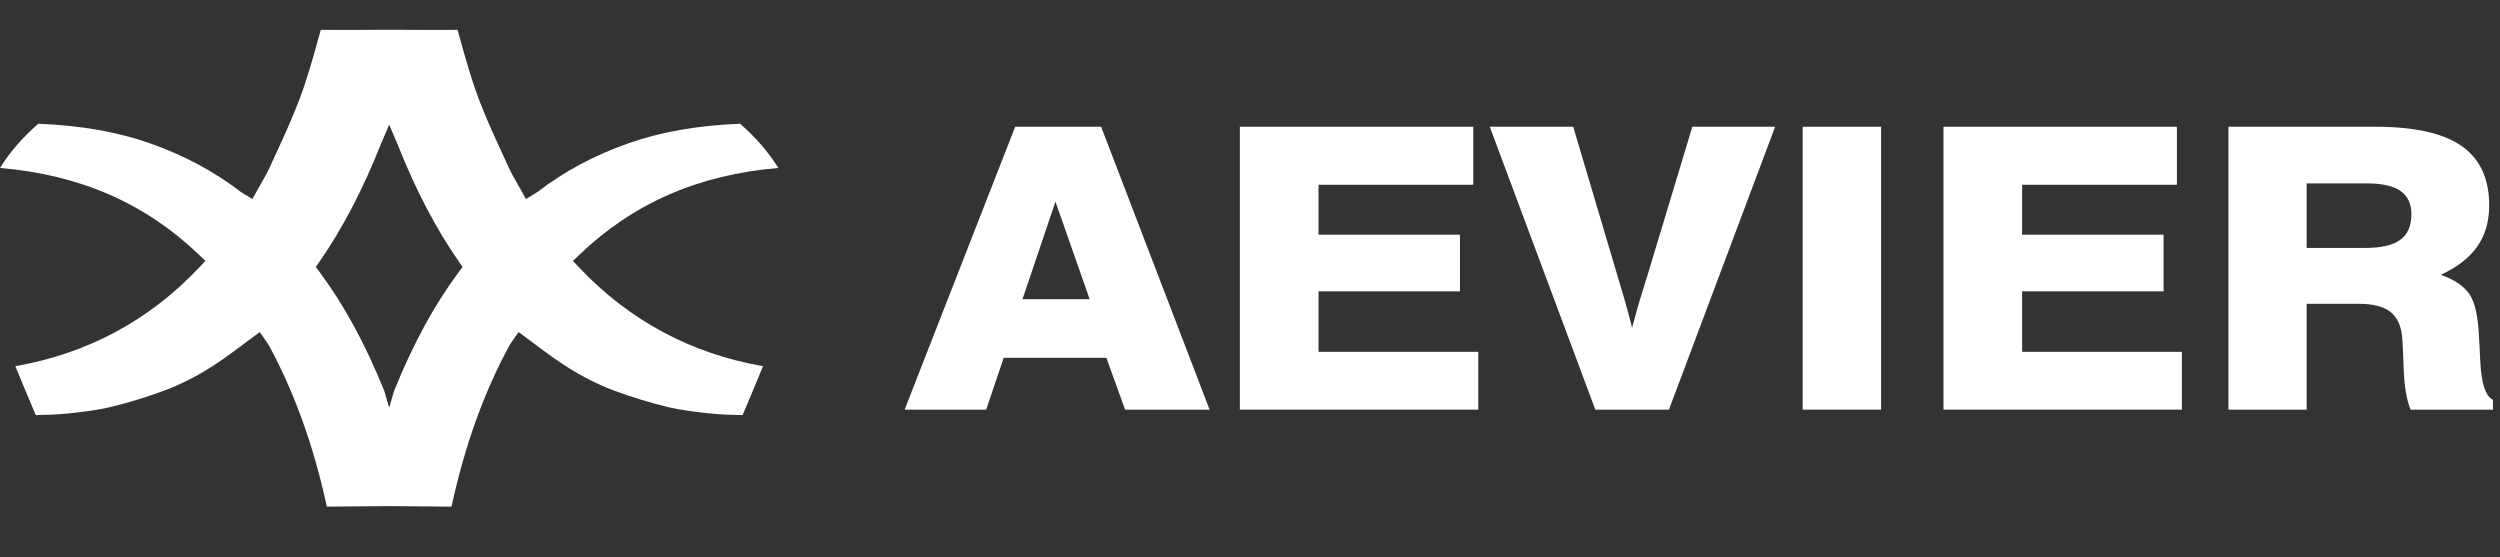
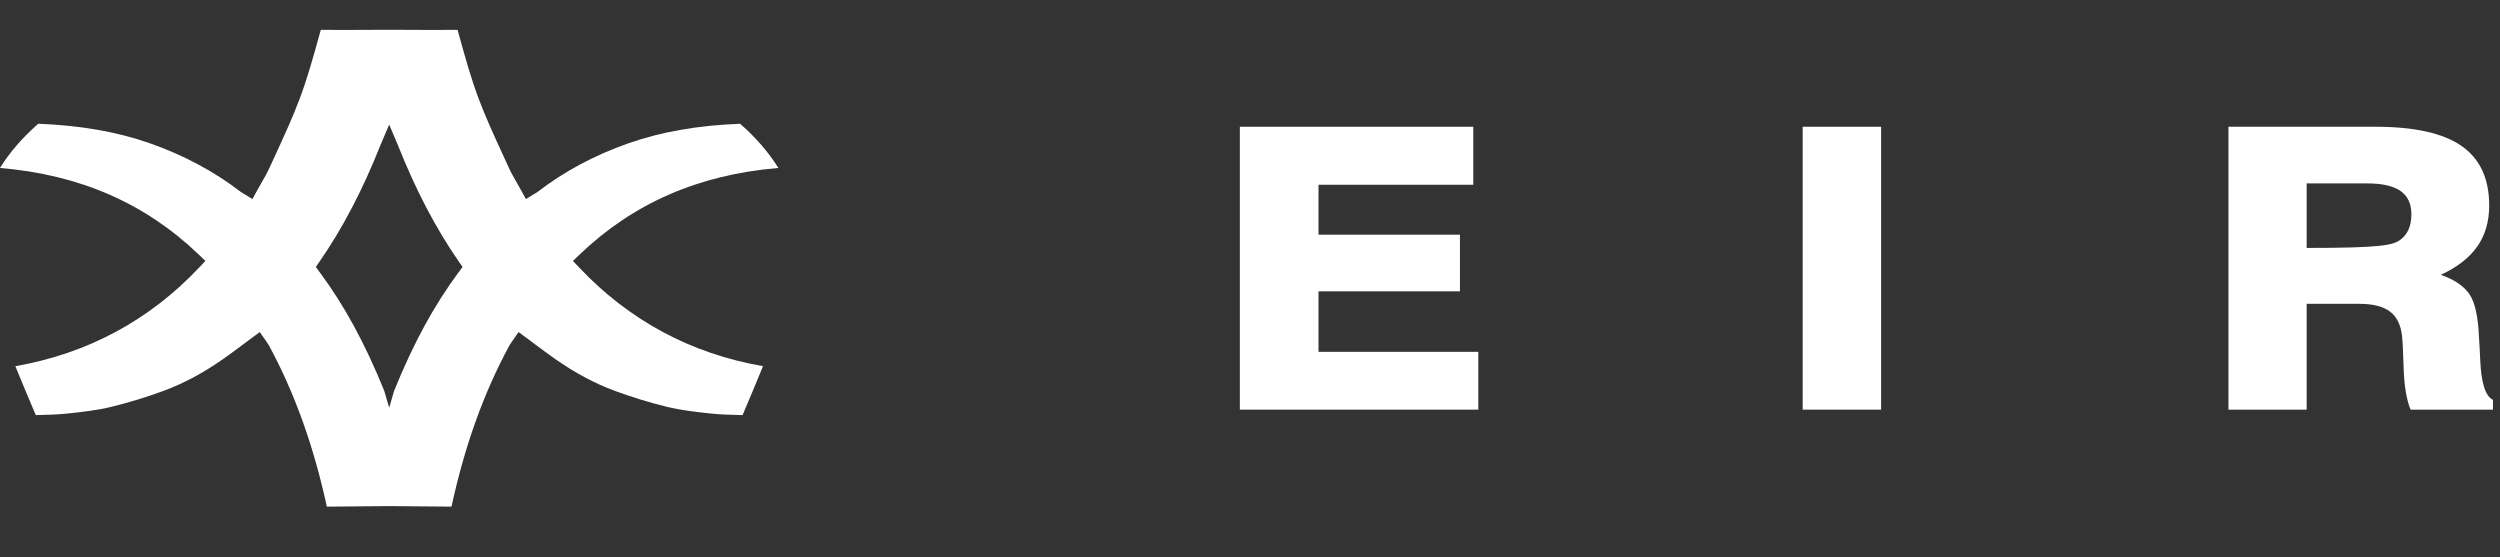
<svg xmlns="http://www.w3.org/2000/svg" width="700" height="156" viewBox="0 0 700 156" fill="none">
  <rect x="0" y="0" width="700" height="156" fill="#333333" stroke="none" />
  <path d="M162.182 74.916L160.427 73.055L162.275 71.287C177.328 56.878 195.569 48.921 217.938 47.028C215.21 42.633 211.685 38.56 207.235 34.651C207.219 34.648 207.206 34.648 207.19 34.651C195.34 35.124 185.146 36.905 176.031 40.096C166.56 43.412 158.012 47.975 150.625 53.658C150.361 53.861 150.117 54.003 149.878 54.141C149.788 54.192 149.682 54.254 149.56 54.328L147.257 55.735L145.959 53.368C145.593 52.699 145.206 52.023 144.83 51.369C143.979 49.891 143.103 48.365 142.37 46.748C141.78 45.454 141.185 44.156 140.589 42.862C138.309 37.906 135.949 32.783 133.995 27.558C131.931 22.051 130.333 16.326 128.791 10.788L128.173 8.576C128.15 8.499 128.131 8.43 128.112 8.37H127.937C121.453 8.396 115.432 8.373 108.969 8.335C102.507 8.373 96.485 8.396 90 8.37H89.827C89.808 8.431 89.788 8.499 89.766 8.576L89.147 10.788C87.605 16.326 86.008 22.051 83.944 27.558C81.989 32.783 79.629 37.906 77.35 42.862C76.754 44.156 76.158 45.454 75.569 46.748C74.835 48.365 73.959 49.891 73.109 51.369C72.732 52.023 72.346 52.699 71.978 53.368L70.681 55.735L68.379 54.328C68.256 54.254 68.15 54.192 68.06 54.141C67.822 54.003 67.577 53.861 67.313 53.658C59.926 47.975 51.377 43.412 41.908 40.096C32.792 36.905 22.598 35.124 10.748 34.651C10.732 34.648 10.72 34.648 10.704 34.651C6.253 38.56 2.727 42.633 0 47.028C22.369 48.921 40.61 56.878 55.663 71.287L57.512 73.055L55.757 74.916C41.772 89.73 24.472 99.011 4.296 102.533C4.399 102.788 4.505 103.042 4.611 103.297C6.453 107.763 8.198 111.987 10.018 116.231C13.125 116.164 16.322 116.08 19.4 115.739C23.29 115.307 27.312 114.86 31.163 113.917C36.147 112.693 41.09 111.18 45.852 109.419C51.435 107.355 56.913 104.421 62.596 100.444C64.412 99.173 66.17 97.858 68.034 96.465C68.881 95.83 69.741 95.194 70.61 94.549L72.742 92.978L74.361 95.303C74.464 95.448 74.561 95.586 74.654 95.728C74.703 95.802 74.754 95.876 74.806 95.95C74.989 96.211 75.192 96.511 75.385 96.868C82.537 110.128 87.814 124.843 91.523 141.857C97.426 141.793 102.854 141.744 108.969 141.706C115.084 141.744 120.513 141.793 126.414 141.857C130.124 124.842 135.401 110.128 142.553 96.868C142.746 96.511 142.949 96.211 143.132 95.95C143.184 95.877 143.236 95.803 143.284 95.728C143.377 95.586 143.474 95.448 143.577 95.303L145.197 92.978L147.328 94.549C148.198 95.194 149.057 95.83 149.904 96.465C151.768 97.859 153.526 99.173 155.343 100.444C161.026 104.421 166.503 107.354 172.086 109.419C176.849 111.18 181.791 112.693 186.775 113.917C190.626 114.86 194.648 115.308 198.538 115.739C201.616 116.08 204.813 116.164 207.921 116.231C209.74 111.988 211.485 107.763 213.327 103.297C213.433 103.042 213.539 102.788 213.643 102.533C193.466 99.011 176.166 89.73 162.182 74.916ZM128.414 76.232C121.498 85.557 115.757 96.109 110.344 109.446L108.969 114.17L107.594 109.446C102.182 96.109 96.44 85.557 89.524 76.232L88.423 74.752L89.476 73.232C95.929 63.92 101.509 53.256 106.535 40.624L108.969 34.883L111.403 40.624C116.43 53.256 122.01 63.92 128.462 73.232L129.516 74.752L128.414 76.232Z" fill="white" />
-   <path d="M284.252 35.491H308.317L338.69 114.698H315.033L309.776 100.179H281.04L276.134 114.698H253.296L284.252 35.491ZM286.296 83.779H305.104L295.525 56.463L286.296 83.779Z" fill="white" />
  <path d="M347.16 114.698V35.491H412.521V51.73H369.181V65.712H408.782V81.574H369.181V98.513H413.922V114.698H347.16Z" fill="white" />
-   <path d="M446.69 114.698L417.134 35.491H440.498L452.589 76.197C452.783 76.879 453.114 77.99 453.581 79.531C455.06 84.407 456.189 88.493 456.969 91.791C457.398 90.177 457.923 88.278 458.545 86.092C459.168 83.905 460.045 81.037 461.175 77.488L473.85 35.491H497.038L467.308 114.698H446.69Z" fill="white" />
  <path d="M526.711 35.491H504.749V114.698H526.711V35.491Z" fill="white" />
-   <path d="M544.176 114.698V35.491H609.536V51.73H566.196V65.712H605.798V81.574H566.196V98.513H610.938V114.698H544.176Z" fill="white" />
-   <path d="M623.963 114.698V35.491H665.142C676.044 35.491 684.076 37.284 689.236 40.869C694.395 44.454 696.975 50.01 696.975 57.538C696.975 61.984 695.874 65.792 693.675 68.965C691.475 72.138 688.058 74.799 683.424 76.95C687.2 78.276 689.868 80.078 691.426 82.354C692.984 84.63 693.879 88.636 694.114 94.372C694.23 95.985 694.347 98.155 694.464 100.879C694.736 107.26 695.925 110.953 698.027 111.956V114.698H674.955C673.825 111.902 673.184 108.067 673.028 103.192C672.872 98.317 672.715 95.251 672.56 93.996C672.209 90.913 671.08 88.655 669.172 87.221C667.263 85.787 664.401 85.07 660.586 85.07H645.866V114.699L623.963 114.698ZM645.866 69.422H662.279C666.718 69.422 669.979 68.669 672.063 67.163C674.145 65.658 675.188 63.257 675.188 59.958C675.188 57.055 674.174 54.896 672.15 53.479C670.126 52.063 667.03 51.355 662.863 51.355H645.866V69.422Z" fill="white" />
+   <path d="M623.963 114.698V35.491H665.142C676.044 35.491 684.076 37.284 689.236 40.869C694.395 44.454 696.975 50.01 696.975 57.538C696.975 61.984 695.874 65.792 693.675 68.965C691.475 72.138 688.058 74.799 683.424 76.95C687.2 78.276 689.868 80.078 691.426 82.354C692.984 84.63 693.879 88.636 694.114 94.372C694.23 95.985 694.347 98.155 694.464 100.879C694.736 107.26 695.925 110.953 698.027 111.956V114.698H674.955C673.825 111.902 673.184 108.067 673.028 103.192C672.872 98.317 672.715 95.251 672.56 93.996C672.209 90.913 671.08 88.655 669.172 87.221C667.263 85.787 664.401 85.07 660.586 85.07H645.866V114.699L623.963 114.698ZM645.866 69.422C666.718 69.422 669.979 68.669 672.063 67.163C674.145 65.658 675.188 63.257 675.188 59.958C675.188 57.055 674.174 54.896 672.15 53.479C670.126 52.063 667.03 51.355 662.863 51.355H645.866V69.422Z" fill="white" />
</svg>